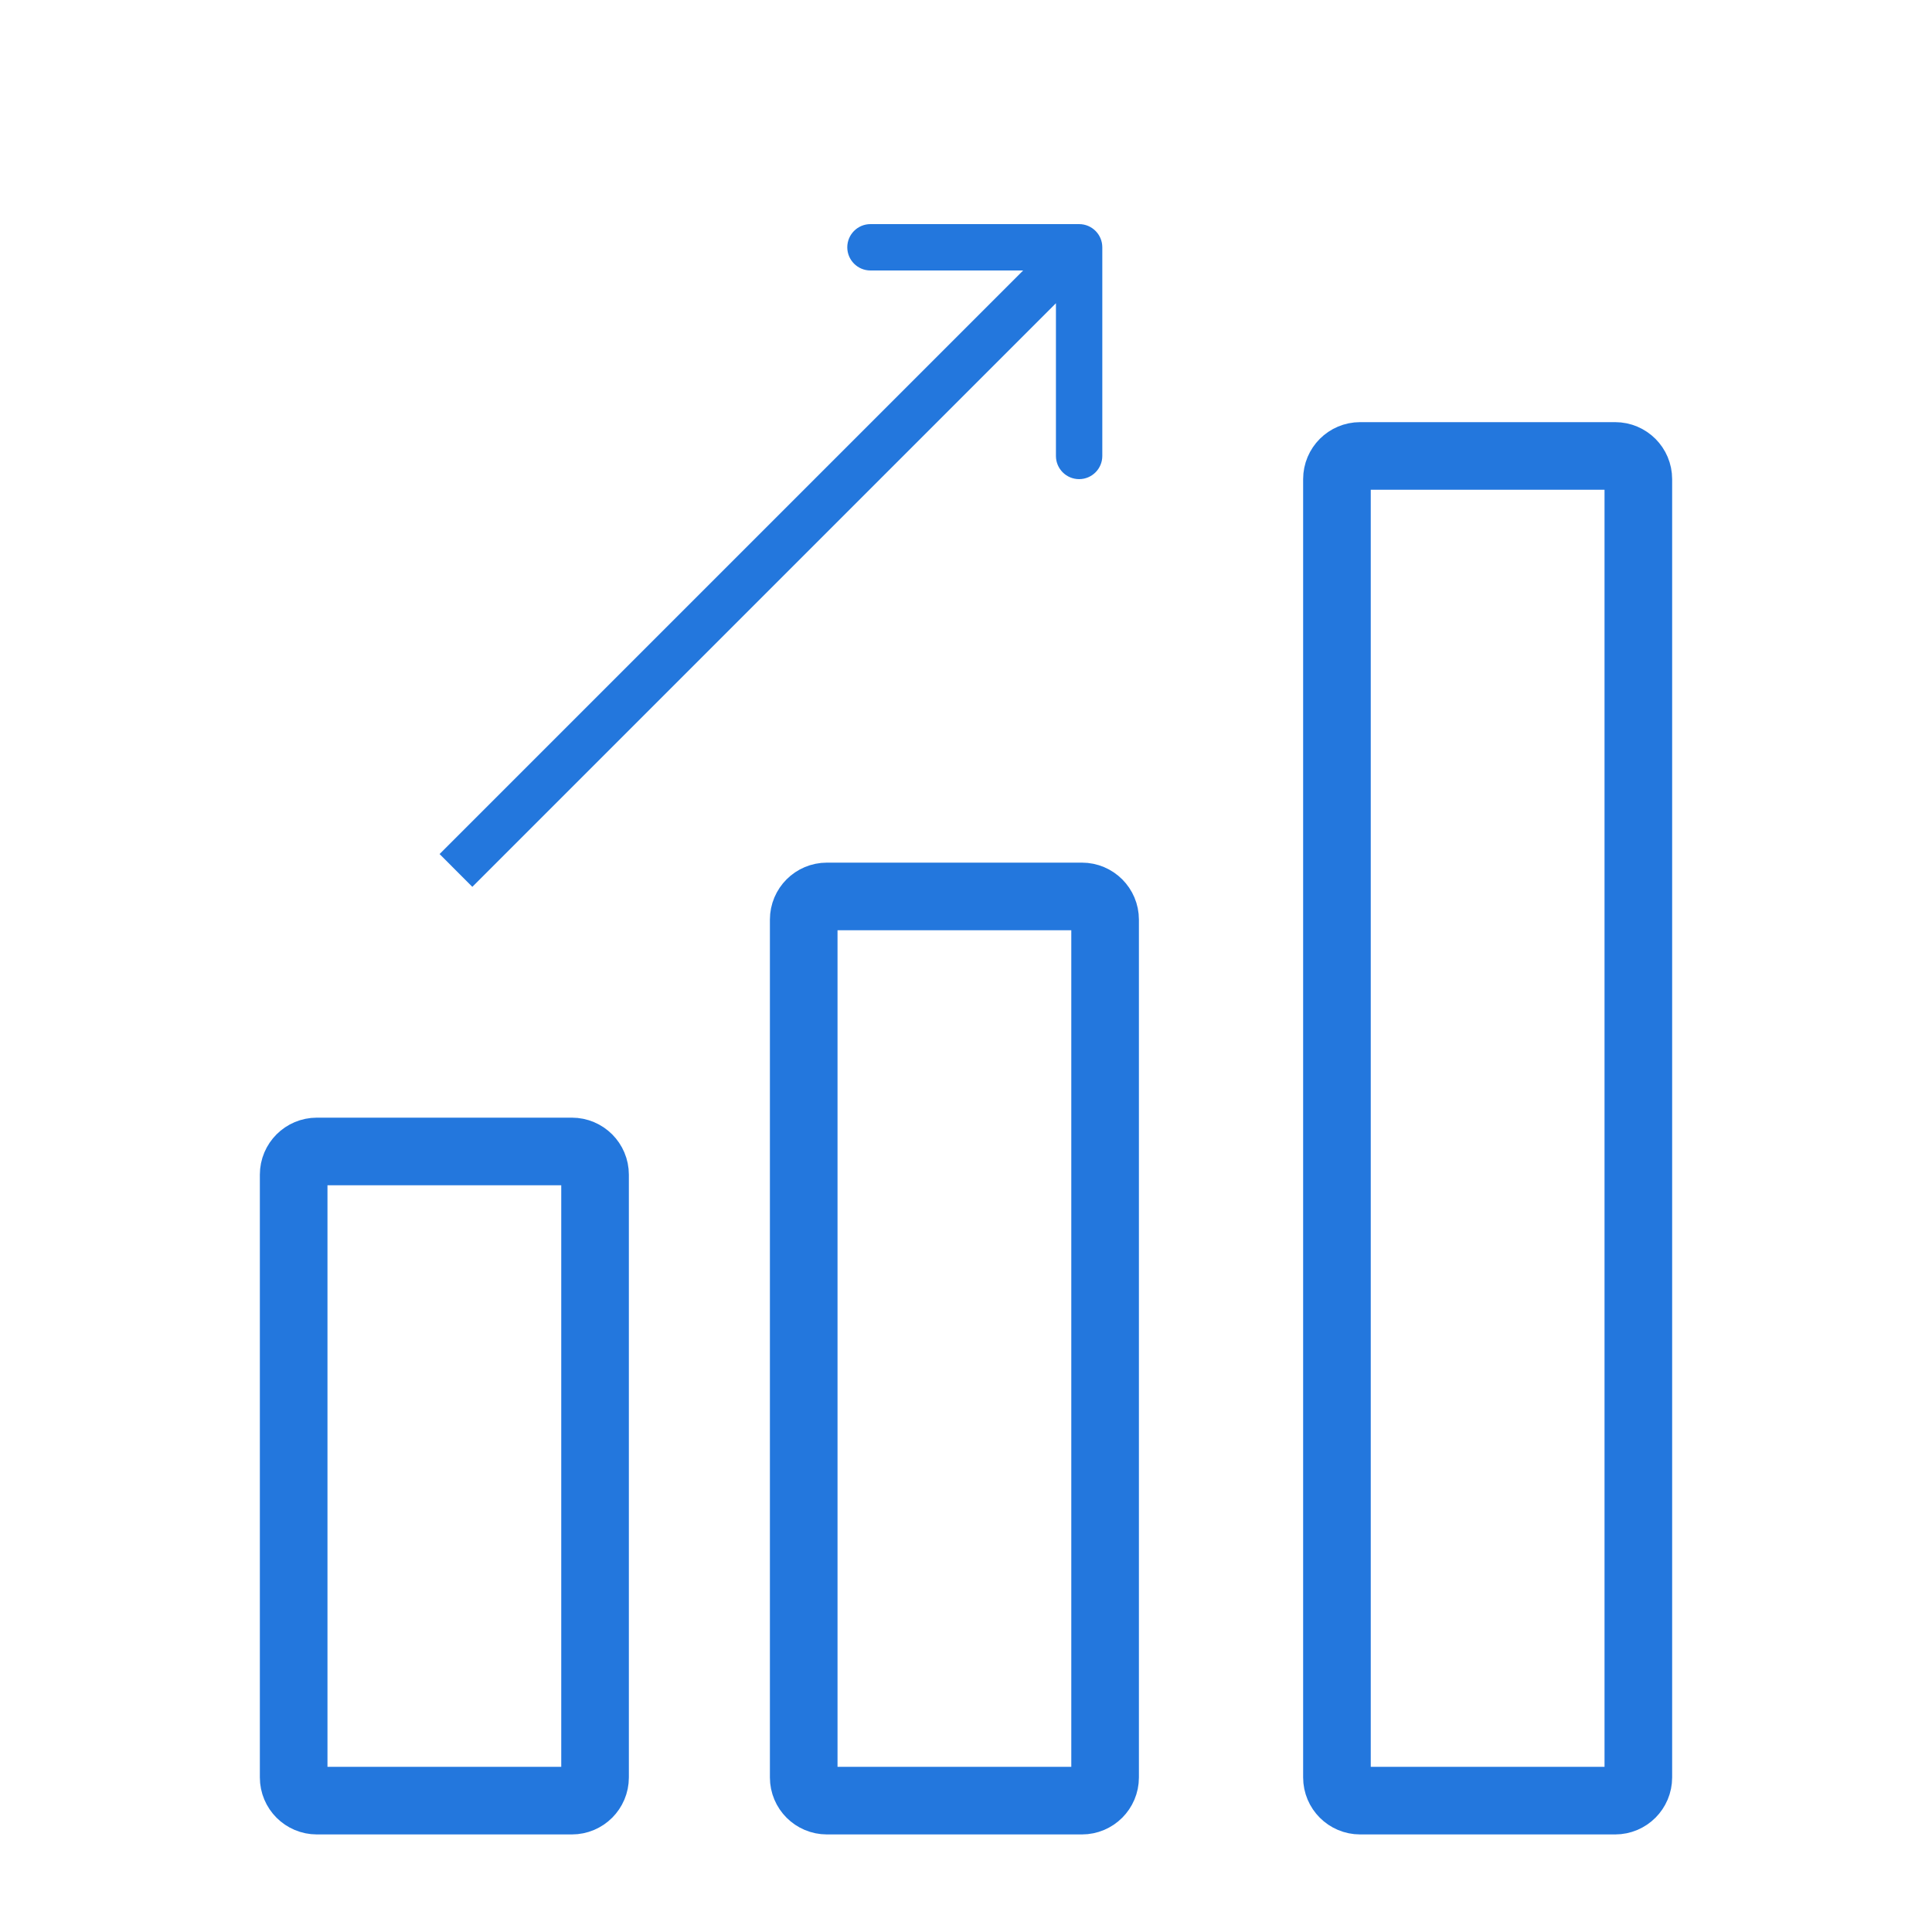
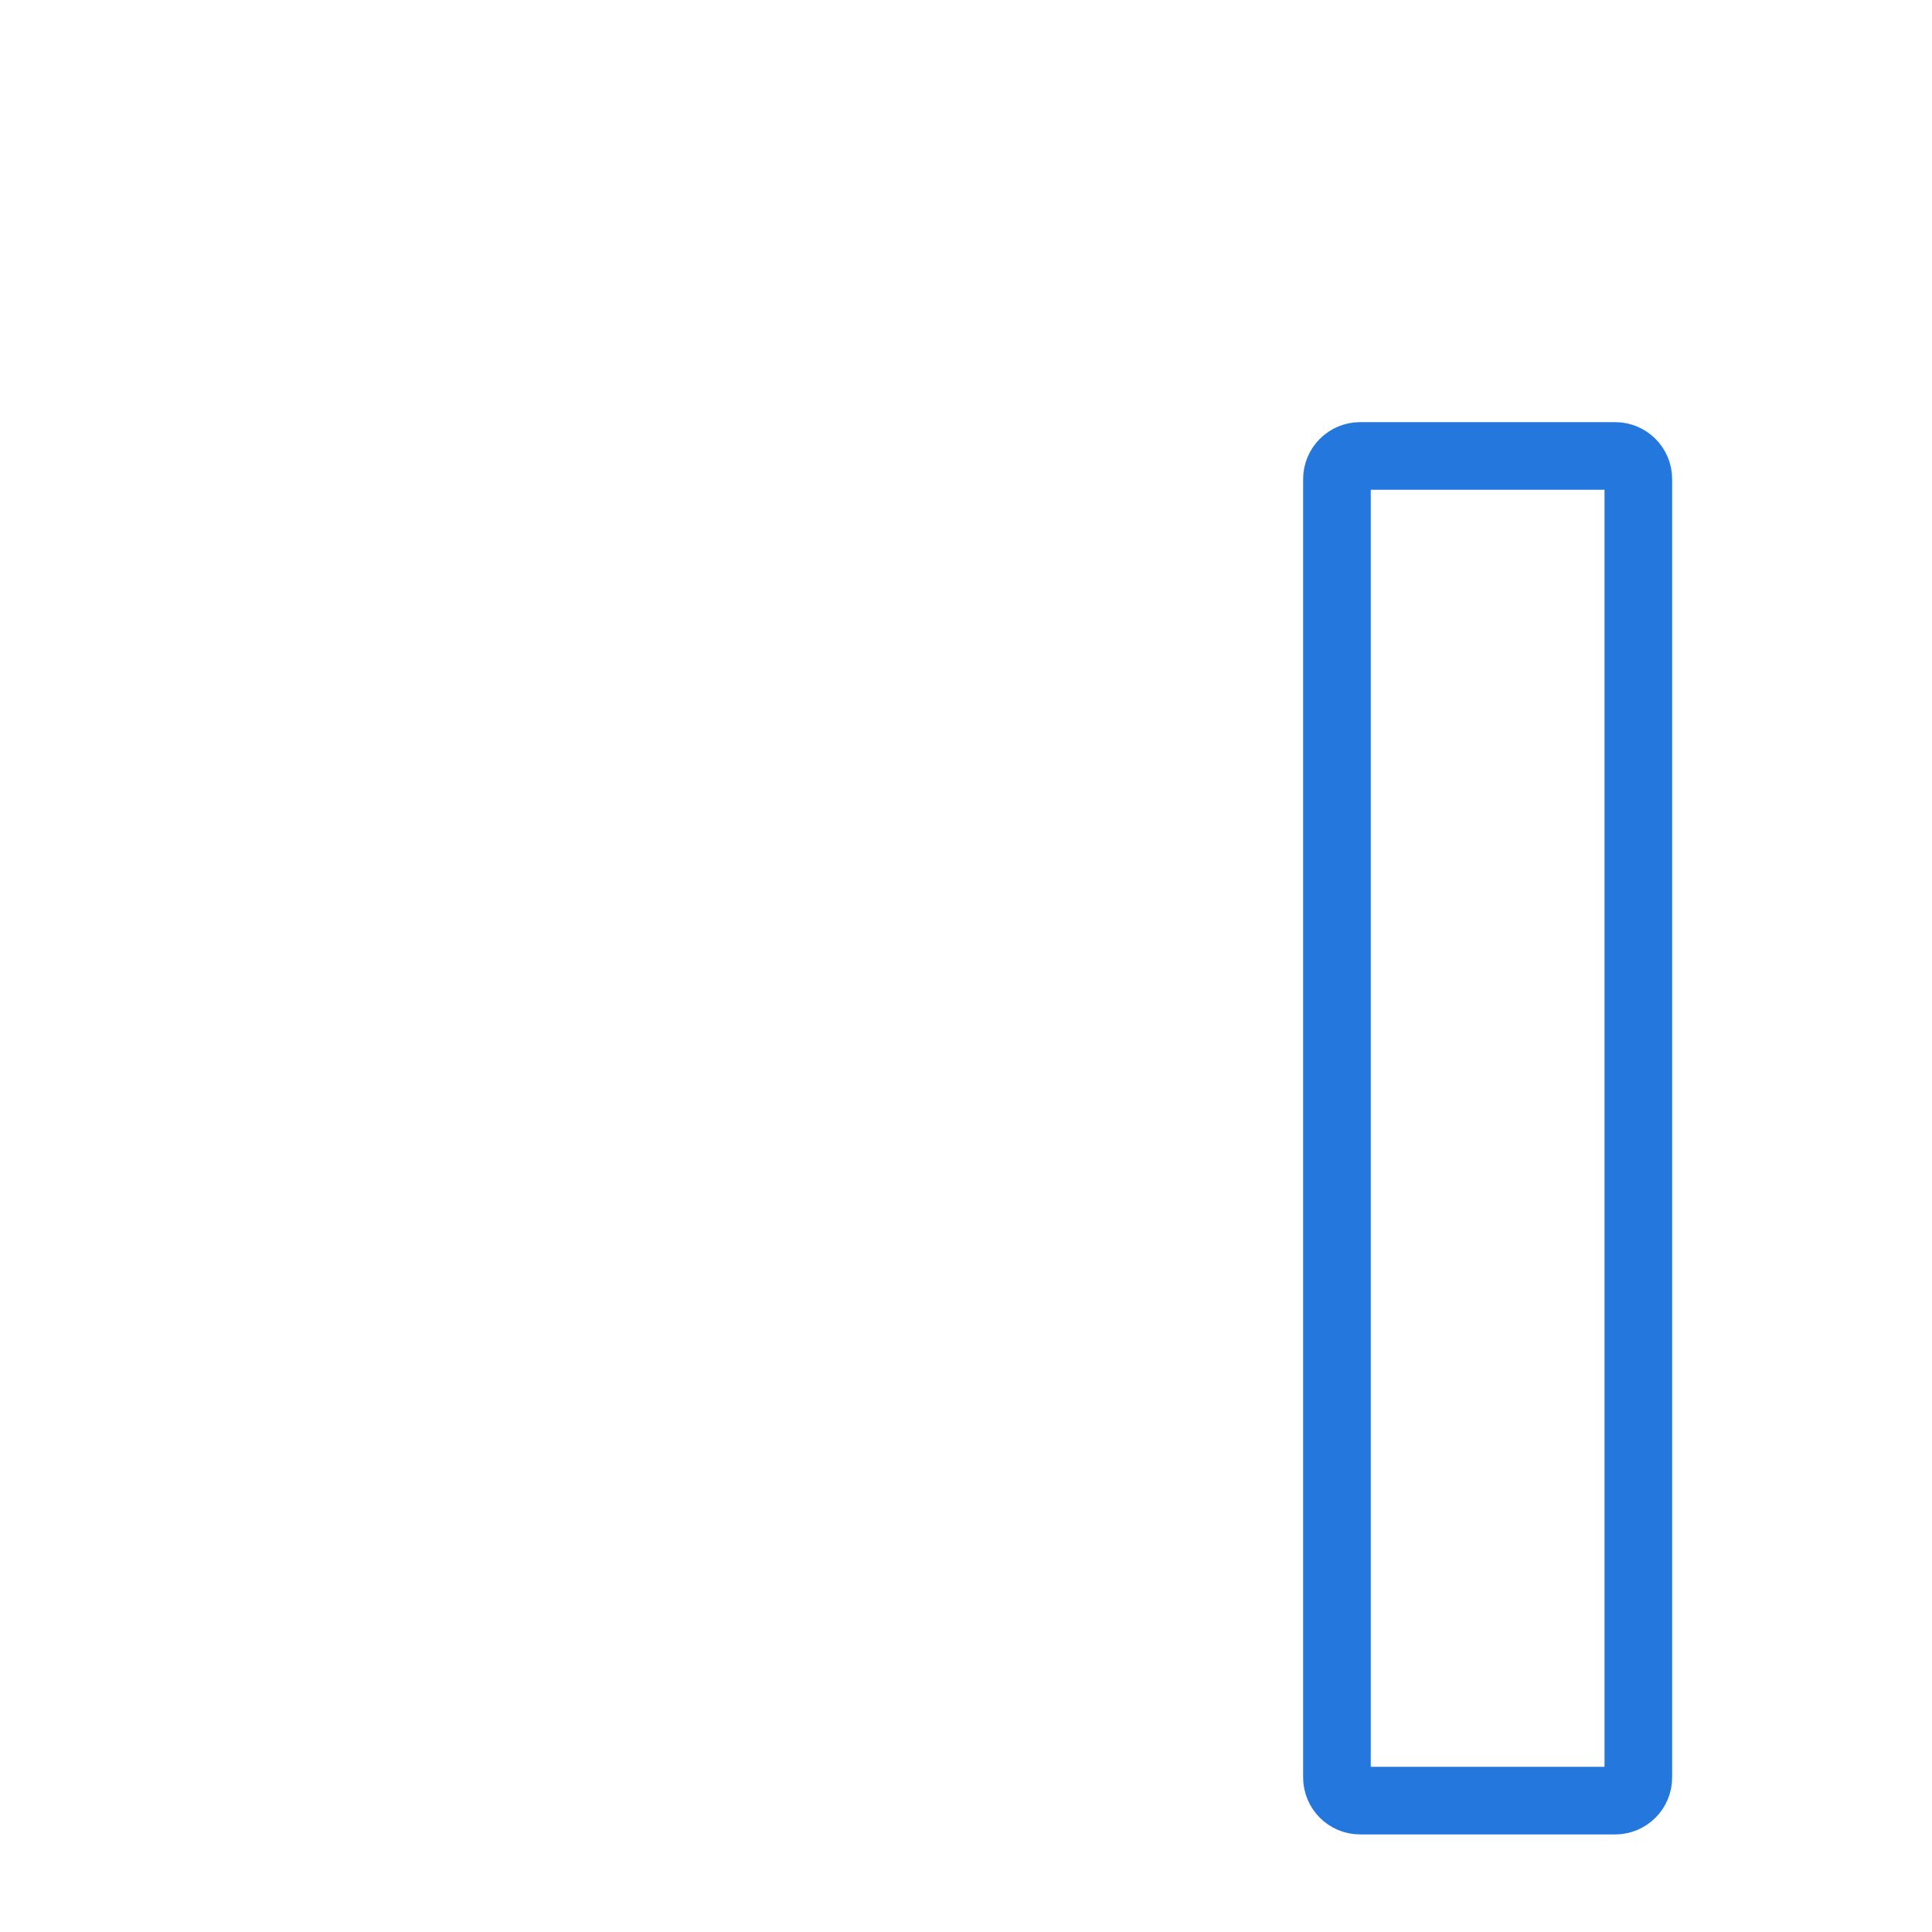
<svg xmlns="http://www.w3.org/2000/svg" width="40" height="40" viewBox="0 0 40 40" fill="none">
  <path d="M33.44 9.44H28.16C27.895 9.44 27.68 9.655 27.68 9.92V36.8C27.68 37.065 27.895 37.28 28.16 37.28H33.44C33.705 37.28 33.92 37.065 33.92 36.8V9.92C33.92 9.655 33.705 9.44 33.44 9.44Z" stroke="#2377DD" stroke-width="1.4" />
-   <path d="M22.4 18.56H17.12C16.855 18.56 16.64 18.775 16.64 19.04V36.8C16.64 37.065 16.855 37.28 17.12 37.28H22.4C22.665 37.28 22.88 37.065 22.88 36.8V19.04C22.88 18.775 22.665 18.56 22.4 18.56Z" stroke="#2377DD" stroke-width="1.4" />
-   <path d="M11.84 23.84H6.56C6.295 23.84 6.08 24.055 6.08 24.32V36.8C6.08 37.065 6.295 37.28 6.56 37.28H11.84C12.105 37.28 12.32 37.065 12.32 36.8V24.32C12.32 24.055 12.105 23.84 11.84 23.84Z" stroke="#2377DD" stroke-width="1.4" />
-   <path d="M22.822 5.12C22.822 4.855 22.607 4.64 22.342 4.64L18.022 4.64C17.757 4.64 17.542 4.855 17.542 5.12C17.542 5.385 17.757 5.6 18.022 5.6H21.862V9.44C21.862 9.705 22.077 9.92 22.342 9.92C22.607 9.92 22.822 9.705 22.822 9.44V5.12ZM9.779 18.361L22.681 5.459L22.003 4.78L9.101 17.682L9.779 18.361Z" fill="#2377DD" />
</svg>